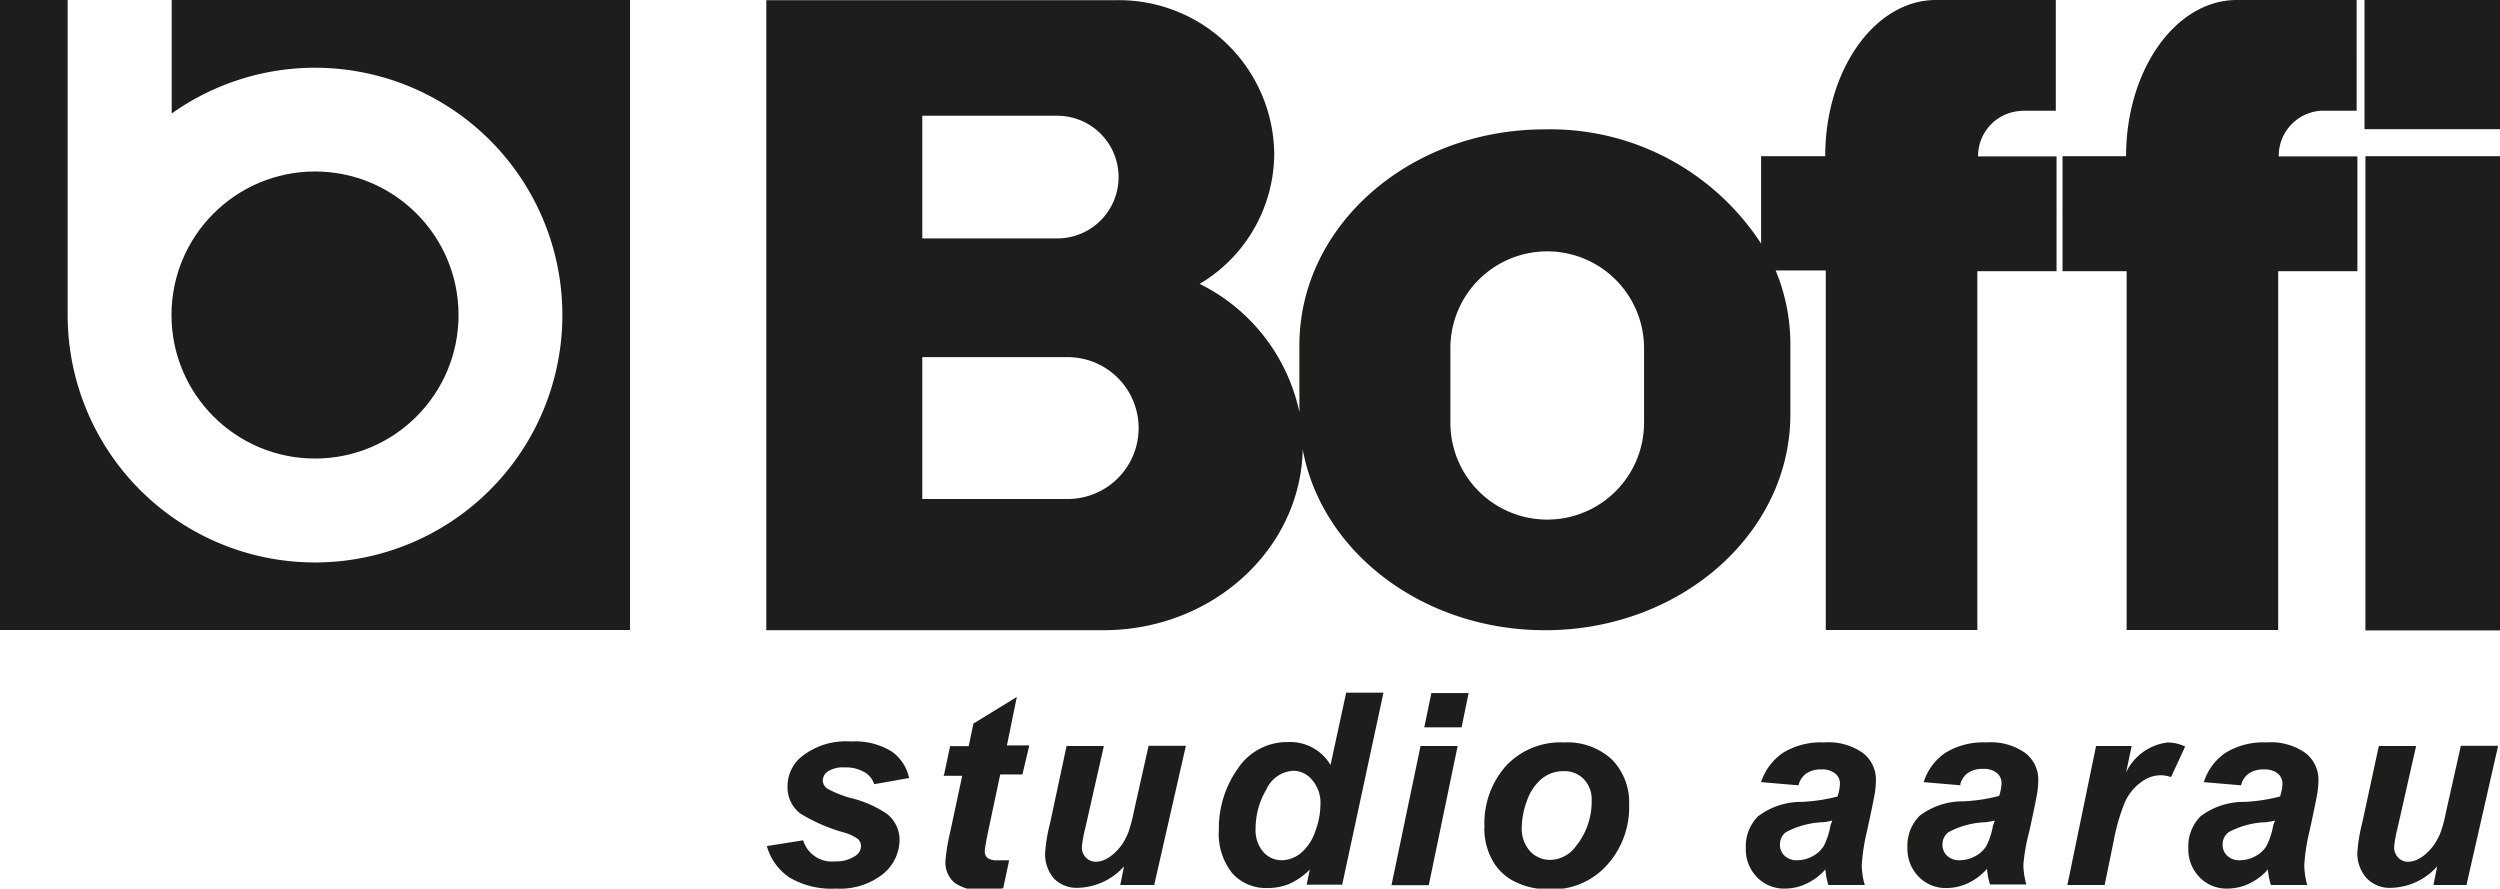
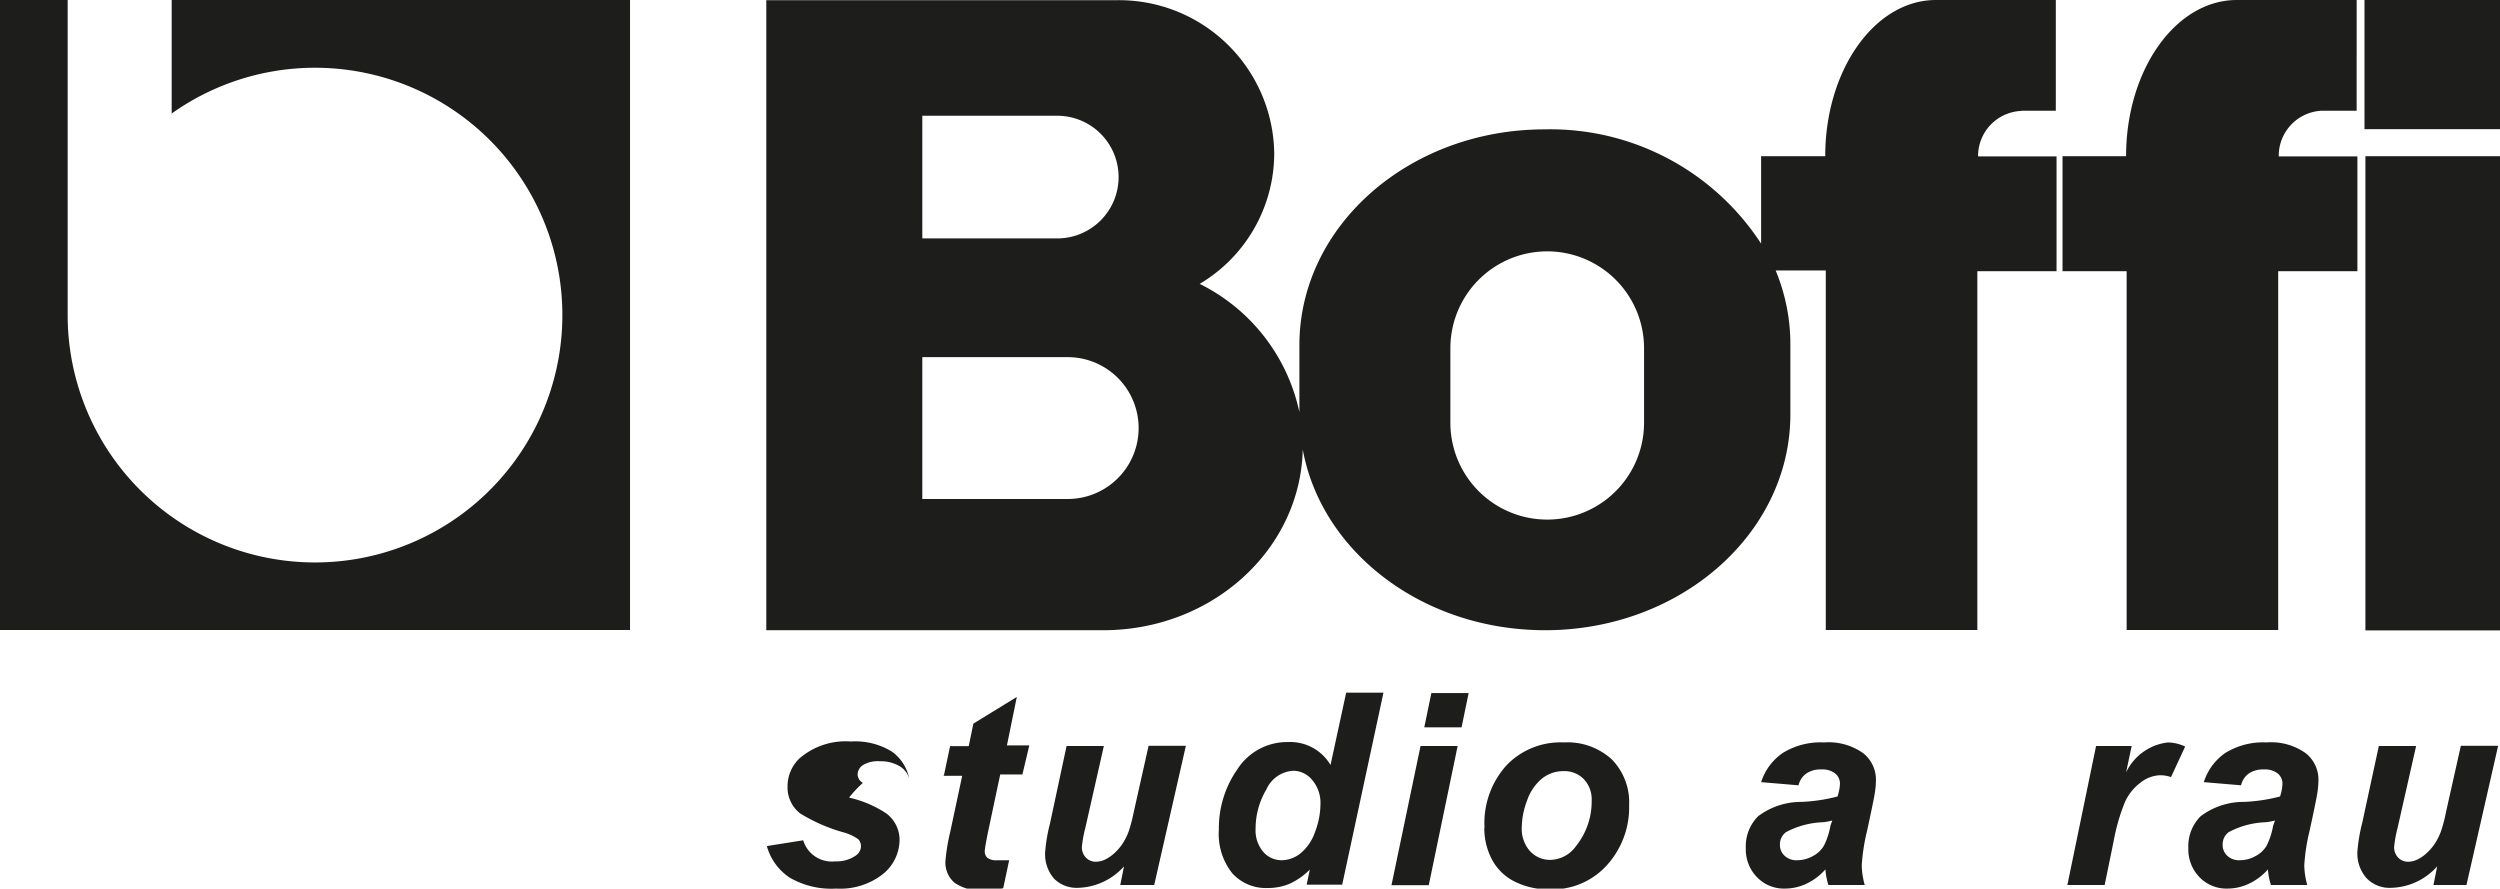
<svg xmlns="http://www.w3.org/2000/svg" id="Ebene_1" data-name="Ebene 1" viewBox="0 0 134.12 47.67">
  <defs>
    <style>.cls-1{fill:#1d1d1b;}</style>
  </defs>
  <title>boffi_aarau_logo</title>
-   <circle class="cls-1" cx="16.9" cy="16.9" r="7.7" />
  <path class="cls-1" d="M34.66,23.61V29.7a13.27,13.27,0,1,1-5.58,10.81V23.61H25.45v33.8h33.8V23.61H34.66Z" transform="translate(-25.45 -23.61)" />
  <rect class="cls-1" x="126.9" y="8.38" width="7.22" height="25.44" />
  <rect class="cls-1" x="126.85" width="7.27" height="6.93" />
  <path class="cls-1" d="M150,29.55h1.88V23.61h-6.43c-3.28,0-5.94,3.75-5.94,8.38H136.1v6.17h3.44V57.41h8.13V38.16h4.25V32H147.7A2.42,2.42,0,0,1,150,29.55Z" transform="translate(-25.45 -23.61)" />
  <path class="cls-1" d="M113.65,46.29a5.19,5.19,0,1,1-10.39,0v-4a5.19,5.19,0,0,1,10.39,0v4ZM82.73,50.38h-7.8V42.77h7.8a3.8,3.8,0,0,1,0,7.61m-7.8-20.56h7.24a3.29,3.29,0,1,1,0,6.58H74.93V29.82m58.94-.27h1.87V23.61h-6.43c-3.28,0-5.94,3.75-5.94,8.38h-3.44v4.69a13.49,13.49,0,0,0-11.61-6.13c-7.27,0-13.16,5.18-13.16,11.58v3.59a10,10,0,0,0-5.35-6.88,8.16,8.16,0,0,0,4-7,8.33,8.33,0,0,0-8.44-8.22H66.56v33.8H84.64c5.84,0,10.58-4.32,10.7-9.7,1,5.5,6.44,9.7,13,9.7,7.27,0,13.16-5.19,13.16-11.58V42.12a10.32,10.32,0,0,0-.79-4h2.69V57.41h8.13V38.16h4.25V32h-4.21a2.42,2.42,0,0,1,2.34-2.44" transform="translate(-25.45 -23.61)" />
-   <path class="cls-1" d="M66.59,69l1.95-.31a1.6,1.6,0,0,0,1.71,1.13,1.81,1.81,0,0,0,1.11-.31A0.62,0.62,0,0,0,71.64,69a0.53,0.53,0,0,0-.15-0.37,2.56,2.56,0,0,0-.84-0.38,9.1,9.1,0,0,1-2.27-1,1.76,1.76,0,0,1-.68-1.44,2.06,2.06,0,0,1,.66-1.53,3.79,3.79,0,0,1,2.74-.89,3.74,3.74,0,0,1,2.18.53,2.31,2.31,0,0,1,.94,1.43l-1.87.33a1.17,1.17,0,0,0-.48-0.62,2,2,0,0,0-1.09-.28,1.53,1.53,0,0,0-.91.21,0.61,0.61,0,0,0-.28.49,0.54,0.54,0,0,0,.28.46A6.59,6.59,0,0,0,71,66.4a6,6,0,0,1,2,.85,1.77,1.77,0,0,1,.71,1.41,2.38,2.38,0,0,1-.89,1.84,3.7,3.7,0,0,1-2.51.78,4.44,4.44,0,0,1-2.5-.59A3,3,0,0,1,66.59,69Z" transform="translate(-25.45 -23.61)" />
+   <path class="cls-1" d="M66.59,69l1.95-.31a1.6,1.6,0,0,0,1.71,1.13,1.81,1.81,0,0,0,1.11-.31A0.62,0.62,0,0,0,71.64,69a0.53,0.53,0,0,0-.15-0.37,2.56,2.56,0,0,0-.84-0.38,9.1,9.1,0,0,1-2.27-1,1.76,1.76,0,0,1-.68-1.44,2.06,2.06,0,0,1,.66-1.53,3.79,3.79,0,0,1,2.74-.89,3.74,3.74,0,0,1,2.18.53,2.31,2.31,0,0,1,.94,1.43a1.17,1.17,0,0,0-.48-0.62,2,2,0,0,0-1.09-.28,1.53,1.53,0,0,0-.91.21,0.61,0.61,0,0,0-.28.49,0.54,0.54,0,0,0,.28.46A6.59,6.59,0,0,0,71,66.4a6,6,0,0,1,2,.85,1.77,1.77,0,0,1,.71,1.41,2.38,2.38,0,0,1-.89,1.84,3.7,3.7,0,0,1-2.51.78,4.44,4.44,0,0,1-2.5-.59A3,3,0,0,1,66.59,69Z" transform="translate(-25.45 -23.61)" />
  <path class="cls-1" d="M76.1,65.16l0.32-1.52h1l0.25-1.21L80,61l-0.53,2.6h1.2L80.3,65.16H79.11l-0.66,3.11q-0.17.85-.17,1a0.47,0.47,0,0,0,.14.36,0.78,0.78,0,0,0,.52.13l0.65,0-0.32,1.5a5.43,5.43,0,0,1-1.07.11,2.38,2.38,0,0,1-1.55-.41,1.43,1.43,0,0,1-.48-1.15,10.57,10.57,0,0,1,.26-1.58l0.64-3h-1Z" transform="translate(-25.45 -23.61)" />
  <path class="cls-1" d="M82.67,63.63h2l-1,4.42a6.44,6.44,0,0,0-.18,1,0.79,0.79,0,0,0,.21.56,0.72,0.72,0,0,0,.55.23,1.15,1.15,0,0,0,.47-0.11,2,2,0,0,0,.48-0.32,2.8,2.8,0,0,0,.44-0.49,3.29,3.29,0,0,0,.37-0.73,8.33,8.33,0,0,0,.26-1l0.8-3.57h2l-1.7,7.47H85.55l0.2-1a3.43,3.43,0,0,1-2.47,1.15A1.71,1.71,0,0,1,82,70.75a2,2,0,0,1-.48-1.42,8.82,8.82,0,0,1,.26-1.54Z" transform="translate(-25.45 -23.61)" />
  <path class="cls-1" d="M92.81,68.07a1.78,1.78,0,0,0,.41,1.24,1.3,1.3,0,0,0,1,.45,1.65,1.65,0,0,0,1-.37A2.55,2.55,0,0,0,96,68.24a4.21,4.21,0,0,0,.29-1.48,1.88,1.88,0,0,0-.44-1.3,1.32,1.32,0,0,0-1-.5,1.68,1.68,0,0,0-1.46,1A4.11,4.11,0,0,0,92.81,68.07Zm4.64,3H95.55l0.17-.81a3.71,3.71,0,0,1-1.08.76,3,3,0,0,1-1.2.23,2.42,2.42,0,0,1-1.88-.79,3.38,3.38,0,0,1-.72-2.34,5.5,5.5,0,0,1,1-3.25,3.17,3.17,0,0,1,2.71-1.45,2.51,2.51,0,0,1,2.28,1.23l0.84-3.88h2L97.45,71.1" transform="translate(-25.45 -23.61)" />
  <path class="cls-1" d="M102.24,60.79h2l-0.38,1.84h-2Zm-0.59,2.84h2L102.1,71.1h-2l1.56-7.47" transform="translate(-25.45 -23.61)" />
  <path class="cls-1" d="M110.84,66.56a1.58,1.58,0,0,0-.42-1.15,1.45,1.45,0,0,0-1.09-.43,1.83,1.83,0,0,0-1.17.41,2.62,2.62,0,0,0-.79,1.18,4.16,4.16,0,0,0-.28,1.42,1.8,1.8,0,0,0,.44,1.28,1.45,1.45,0,0,0,1.11.47A1.73,1.73,0,0,0,110,69,3.81,3.81,0,0,0,110.84,66.56ZM105.09,68a4.62,4.62,0,0,1,1.17-3.32,4,4,0,0,1,3.08-1.24,3.52,3.52,0,0,1,2.58.91,3.29,3.29,0,0,1,.93,2.45A4.62,4.62,0,0,1,111.68,70a3.93,3.93,0,0,1-3.11,1.32,4,4,0,0,1-1.87-.42,2.77,2.77,0,0,1-1.22-1.2,3.58,3.58,0,0,1-.4-1.66" transform="translate(-25.45 -23.61)" />
  <path class="cls-1" d="M123.75,67.63a4,4,0,0,1-.48.09,4.56,4.56,0,0,0-2,.53,0.81,0.81,0,0,0-.33.68,0.78,0.78,0,0,0,.25.59,0.91,0.91,0,0,0,.66.24,1.74,1.74,0,0,0,.85-0.22,1.5,1.5,0,0,0,.6-0.56,3.87,3.87,0,0,0,.35-1.08Zm-1.82-1.89-2-.17A3,3,0,0,1,121.1,64a3.86,3.86,0,0,1,2.2-.56,3.21,3.21,0,0,1,2.11.58,1.8,1.8,0,0,1,.68,1.42,4.71,4.71,0,0,1-.06.72q-0.06.38-.41,2a10.37,10.37,0,0,0-.29,1.87,4.07,4.07,0,0,0,.16,1.06h-1.95a3.63,3.63,0,0,1-.16-0.84,3.12,3.12,0,0,1-1,.76,2.69,2.69,0,0,1-1.15.27,2,2,0,0,1-1.52-.61,2.13,2.13,0,0,1-.6-1.56,2.27,2.27,0,0,1,.66-1.71,3.83,3.83,0,0,1,2.35-.77,9.24,9.24,0,0,0,1.91-.29,2.58,2.58,0,0,0,.13-0.68,0.7,0.7,0,0,0-.25-0.55,1.09,1.09,0,0,0-.74-0.22,1.35,1.35,0,0,0-.82.22,1.08,1.08,0,0,0-.41.62" transform="translate(-25.45 -23.61)" />
-   <path class="cls-1" d="M132.47,67.63a4,4,0,0,1-.48.09,4.56,4.56,0,0,0-2,.53,0.81,0.81,0,0,0-.33.68,0.78,0.78,0,0,0,.25.59,0.91,0.91,0,0,0,.66.24,1.74,1.74,0,0,0,.85-0.22,1.5,1.5,0,0,0,.6-0.56,3.86,3.86,0,0,0,.35-1.08Zm-1.82-1.89-2-.17A3,3,0,0,1,129.81,64a3.86,3.86,0,0,1,2.2-.56,3.2,3.2,0,0,1,2.11.58,1.8,1.8,0,0,1,.68,1.42,4.71,4.71,0,0,1-.06.72q-0.06.38-.41,2A10.43,10.43,0,0,0,134,70a4.07,4.07,0,0,0,.16,1.06h-1.95a3.63,3.63,0,0,1-.16-0.84,3.12,3.12,0,0,1-1,.76,2.69,2.69,0,0,1-1.15.27,2,2,0,0,1-1.52-.61,2.13,2.13,0,0,1-.6-1.56,2.27,2.27,0,0,1,.66-1.71,3.82,3.82,0,0,1,2.35-.77,9.25,9.25,0,0,0,1.91-.29,2.58,2.58,0,0,0,.13-0.68,0.7,0.7,0,0,0-.25-0.55,1.09,1.09,0,0,0-.74-0.22,1.35,1.35,0,0,0-.82.22,1.08,1.08,0,0,0-.41.62" transform="translate(-25.45 -23.61)" />
  <path class="cls-1" d="M137.9,63.63h1.91l-0.3,1.42a2.84,2.84,0,0,1,2.25-1.61,2.3,2.3,0,0,1,.92.22l-0.76,1.64a1.72,1.72,0,0,0-.58-0.1,1.78,1.78,0,0,0-1.06.4,2.66,2.66,0,0,0-.84,1.06,10.61,10.61,0,0,0-.6,2.09l-0.48,2.34h-2Z" transform="translate(-25.45 -23.61)" />
  <path class="cls-1" d="M147.5,67.63a4,4,0,0,1-.48.09,4.56,4.56,0,0,0-2,.53,0.81,0.81,0,0,0-.33.68,0.78,0.78,0,0,0,.25.59,0.91,0.91,0,0,0,.66.24,1.74,1.74,0,0,0,.85-0.22,1.5,1.5,0,0,0,.6-0.56,3.84,3.84,0,0,0,.35-1.08Zm-1.82-1.89-2-.17A3,3,0,0,1,144.84,64a3.86,3.86,0,0,1,2.2-.56,3.2,3.2,0,0,1,2.11.58,1.8,1.8,0,0,1,.68,1.42,4.73,4.73,0,0,1-.06.72q-0.06.38-.41,2a10.3,10.3,0,0,0-.29,1.87,4.12,4.12,0,0,0,.16,1.06h-1.95a3.63,3.63,0,0,1-.16-0.84,3.1,3.1,0,0,1-1,.76,2.69,2.69,0,0,1-1.15.27,2,2,0,0,1-1.52-.61,2.13,2.13,0,0,1-.6-1.56,2.27,2.27,0,0,1,.66-1.71,3.83,3.83,0,0,1,2.35-.77,9.24,9.24,0,0,0,1.91-.29,2.58,2.58,0,0,0,.13-0.68,0.7,0.7,0,0,0-.25-0.55,1.09,1.09,0,0,0-.74-0.22,1.35,1.35,0,0,0-.82.22,1.09,1.09,0,0,0-.41.62" transform="translate(-25.45 -23.61)" />
  <path class="cls-1" d="M153.07,63.63h2l-1,4.42a6.43,6.43,0,0,0-.18,1,0.79,0.79,0,0,0,.21.56,0.72,0.72,0,0,0,.55.23,1.14,1.14,0,0,0,.47-0.11,2,2,0,0,0,.48-0.32,2.8,2.8,0,0,0,.44-0.49,3.24,3.24,0,0,0,.37-0.73,8,8,0,0,0,.26-1l0.8-3.57h2l-1.7,7.47H156l0.2-1a3.42,3.42,0,0,1-2.47,1.15,1.71,1.71,0,0,1-1.33-.53,2,2,0,0,1-.48-1.42,9,9,0,0,1,.26-1.54Z" transform="translate(-25.45 -23.61)" />
</svg>